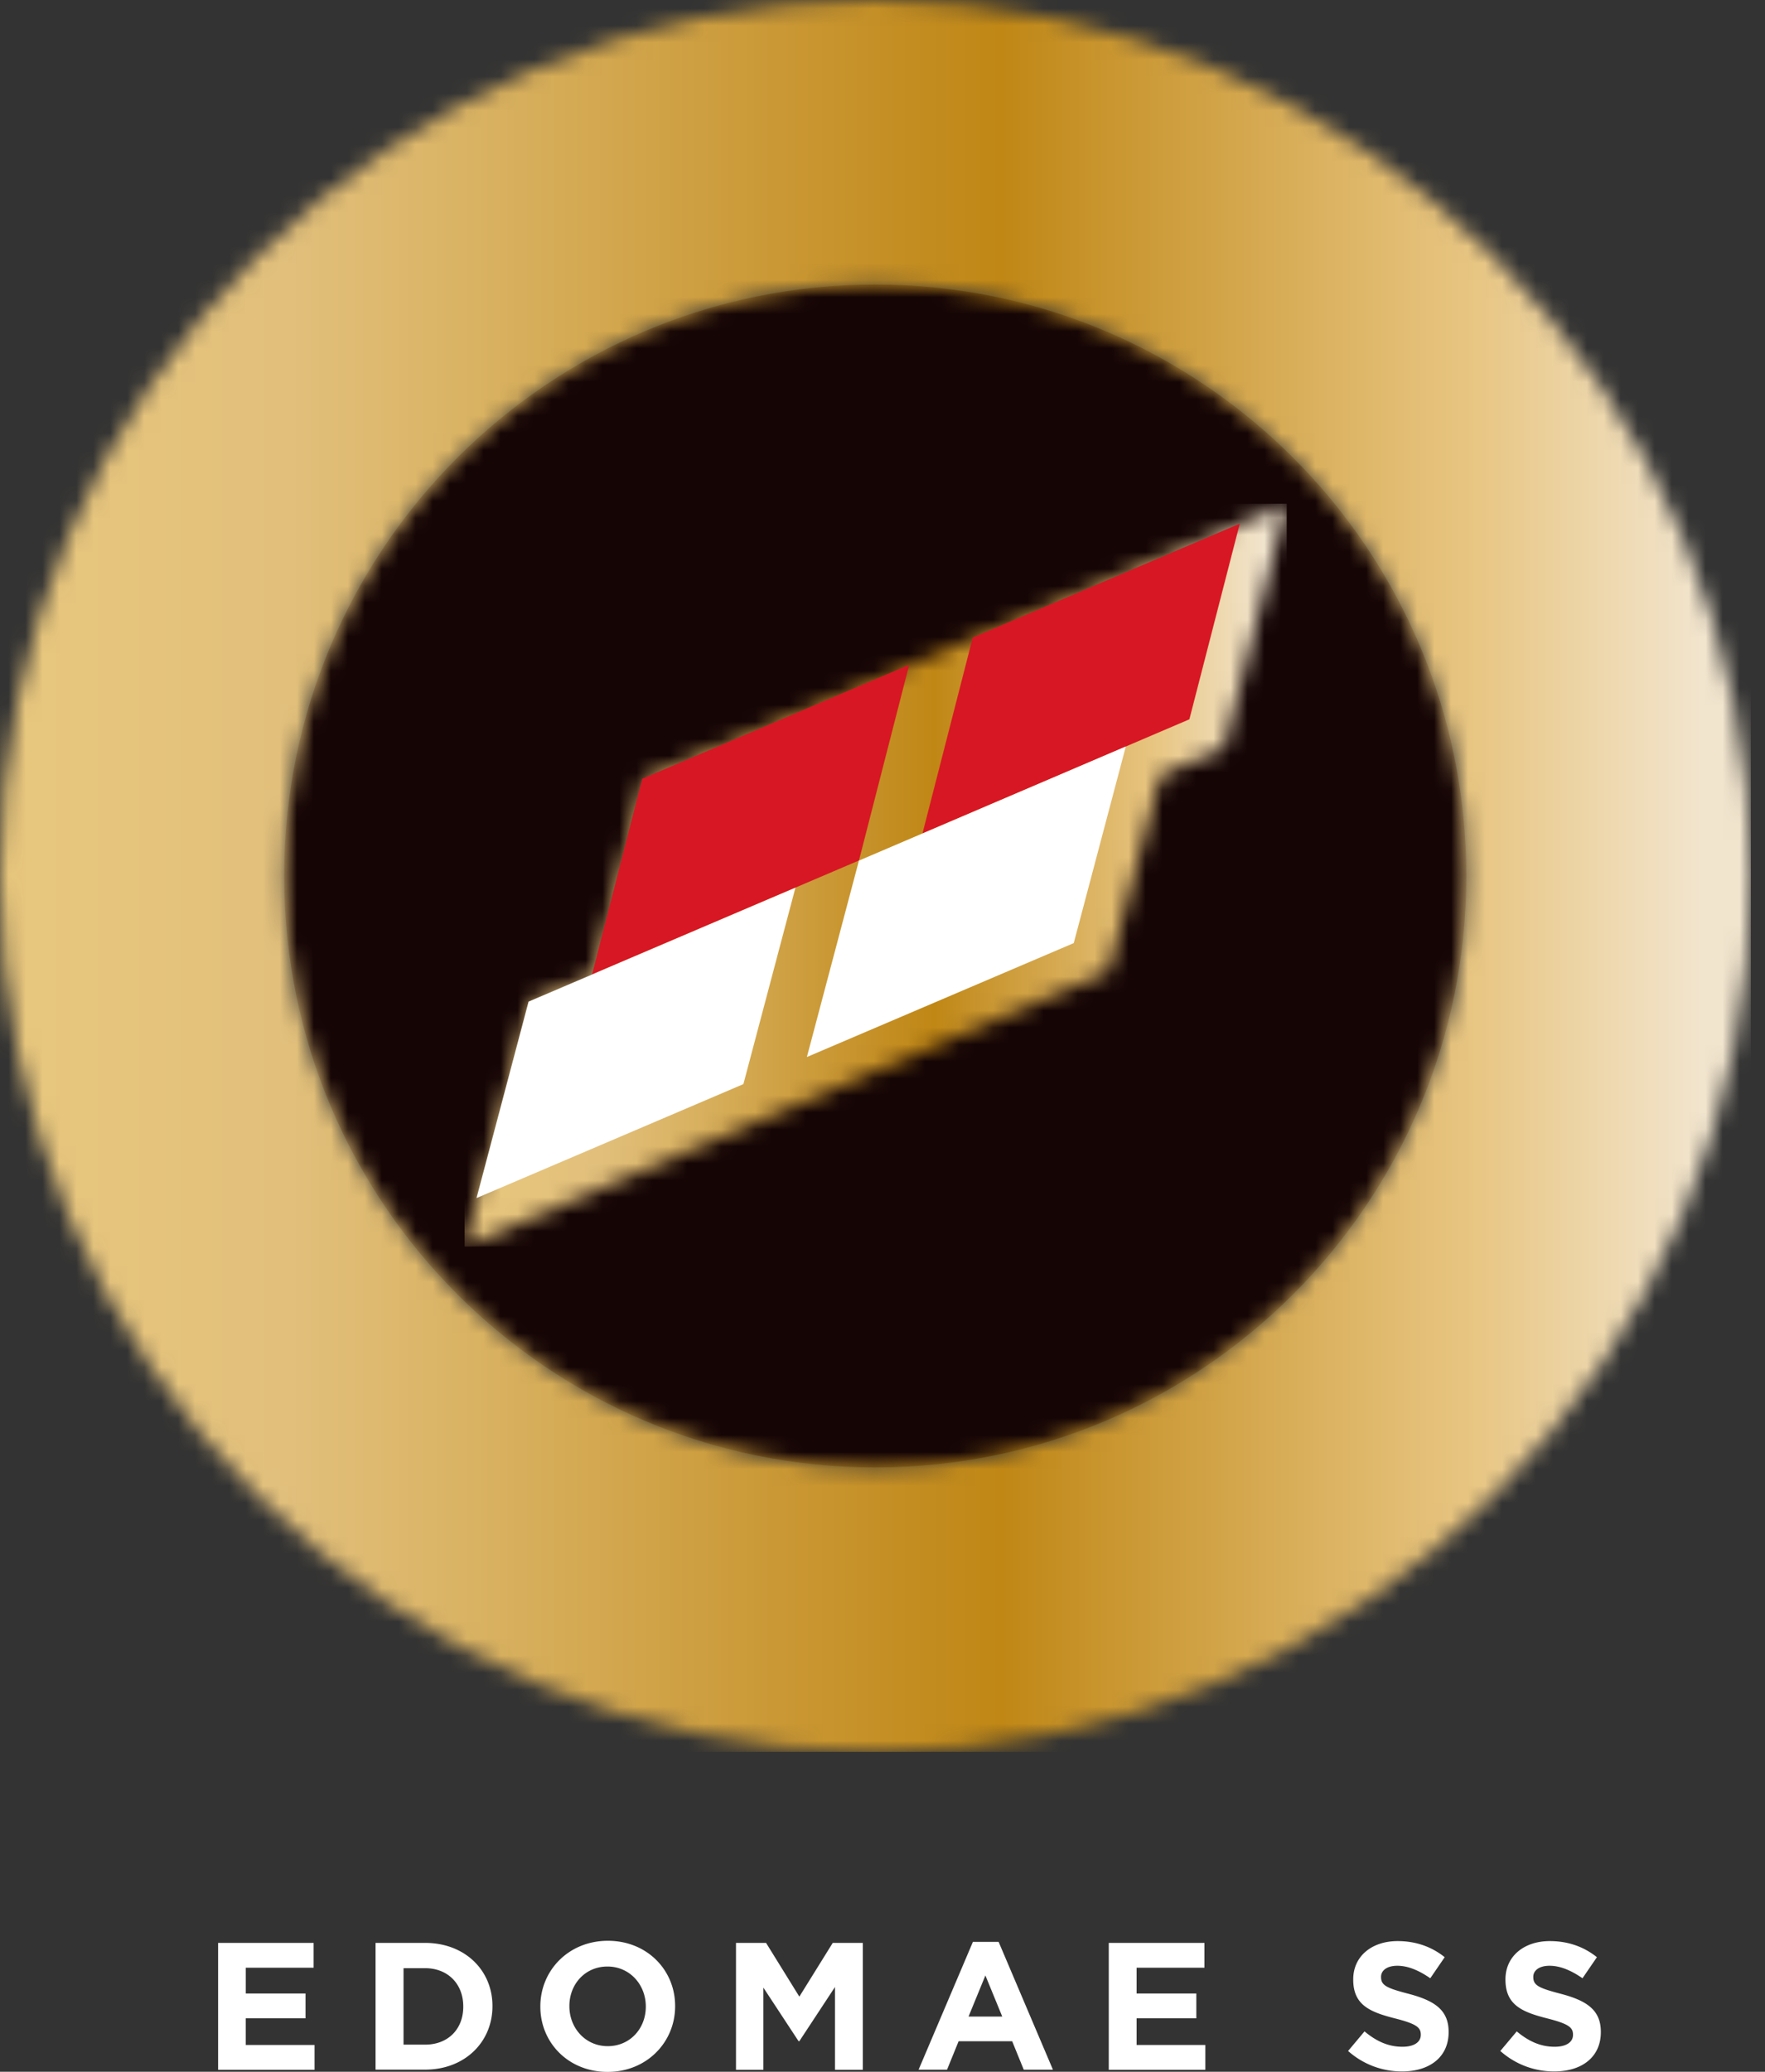
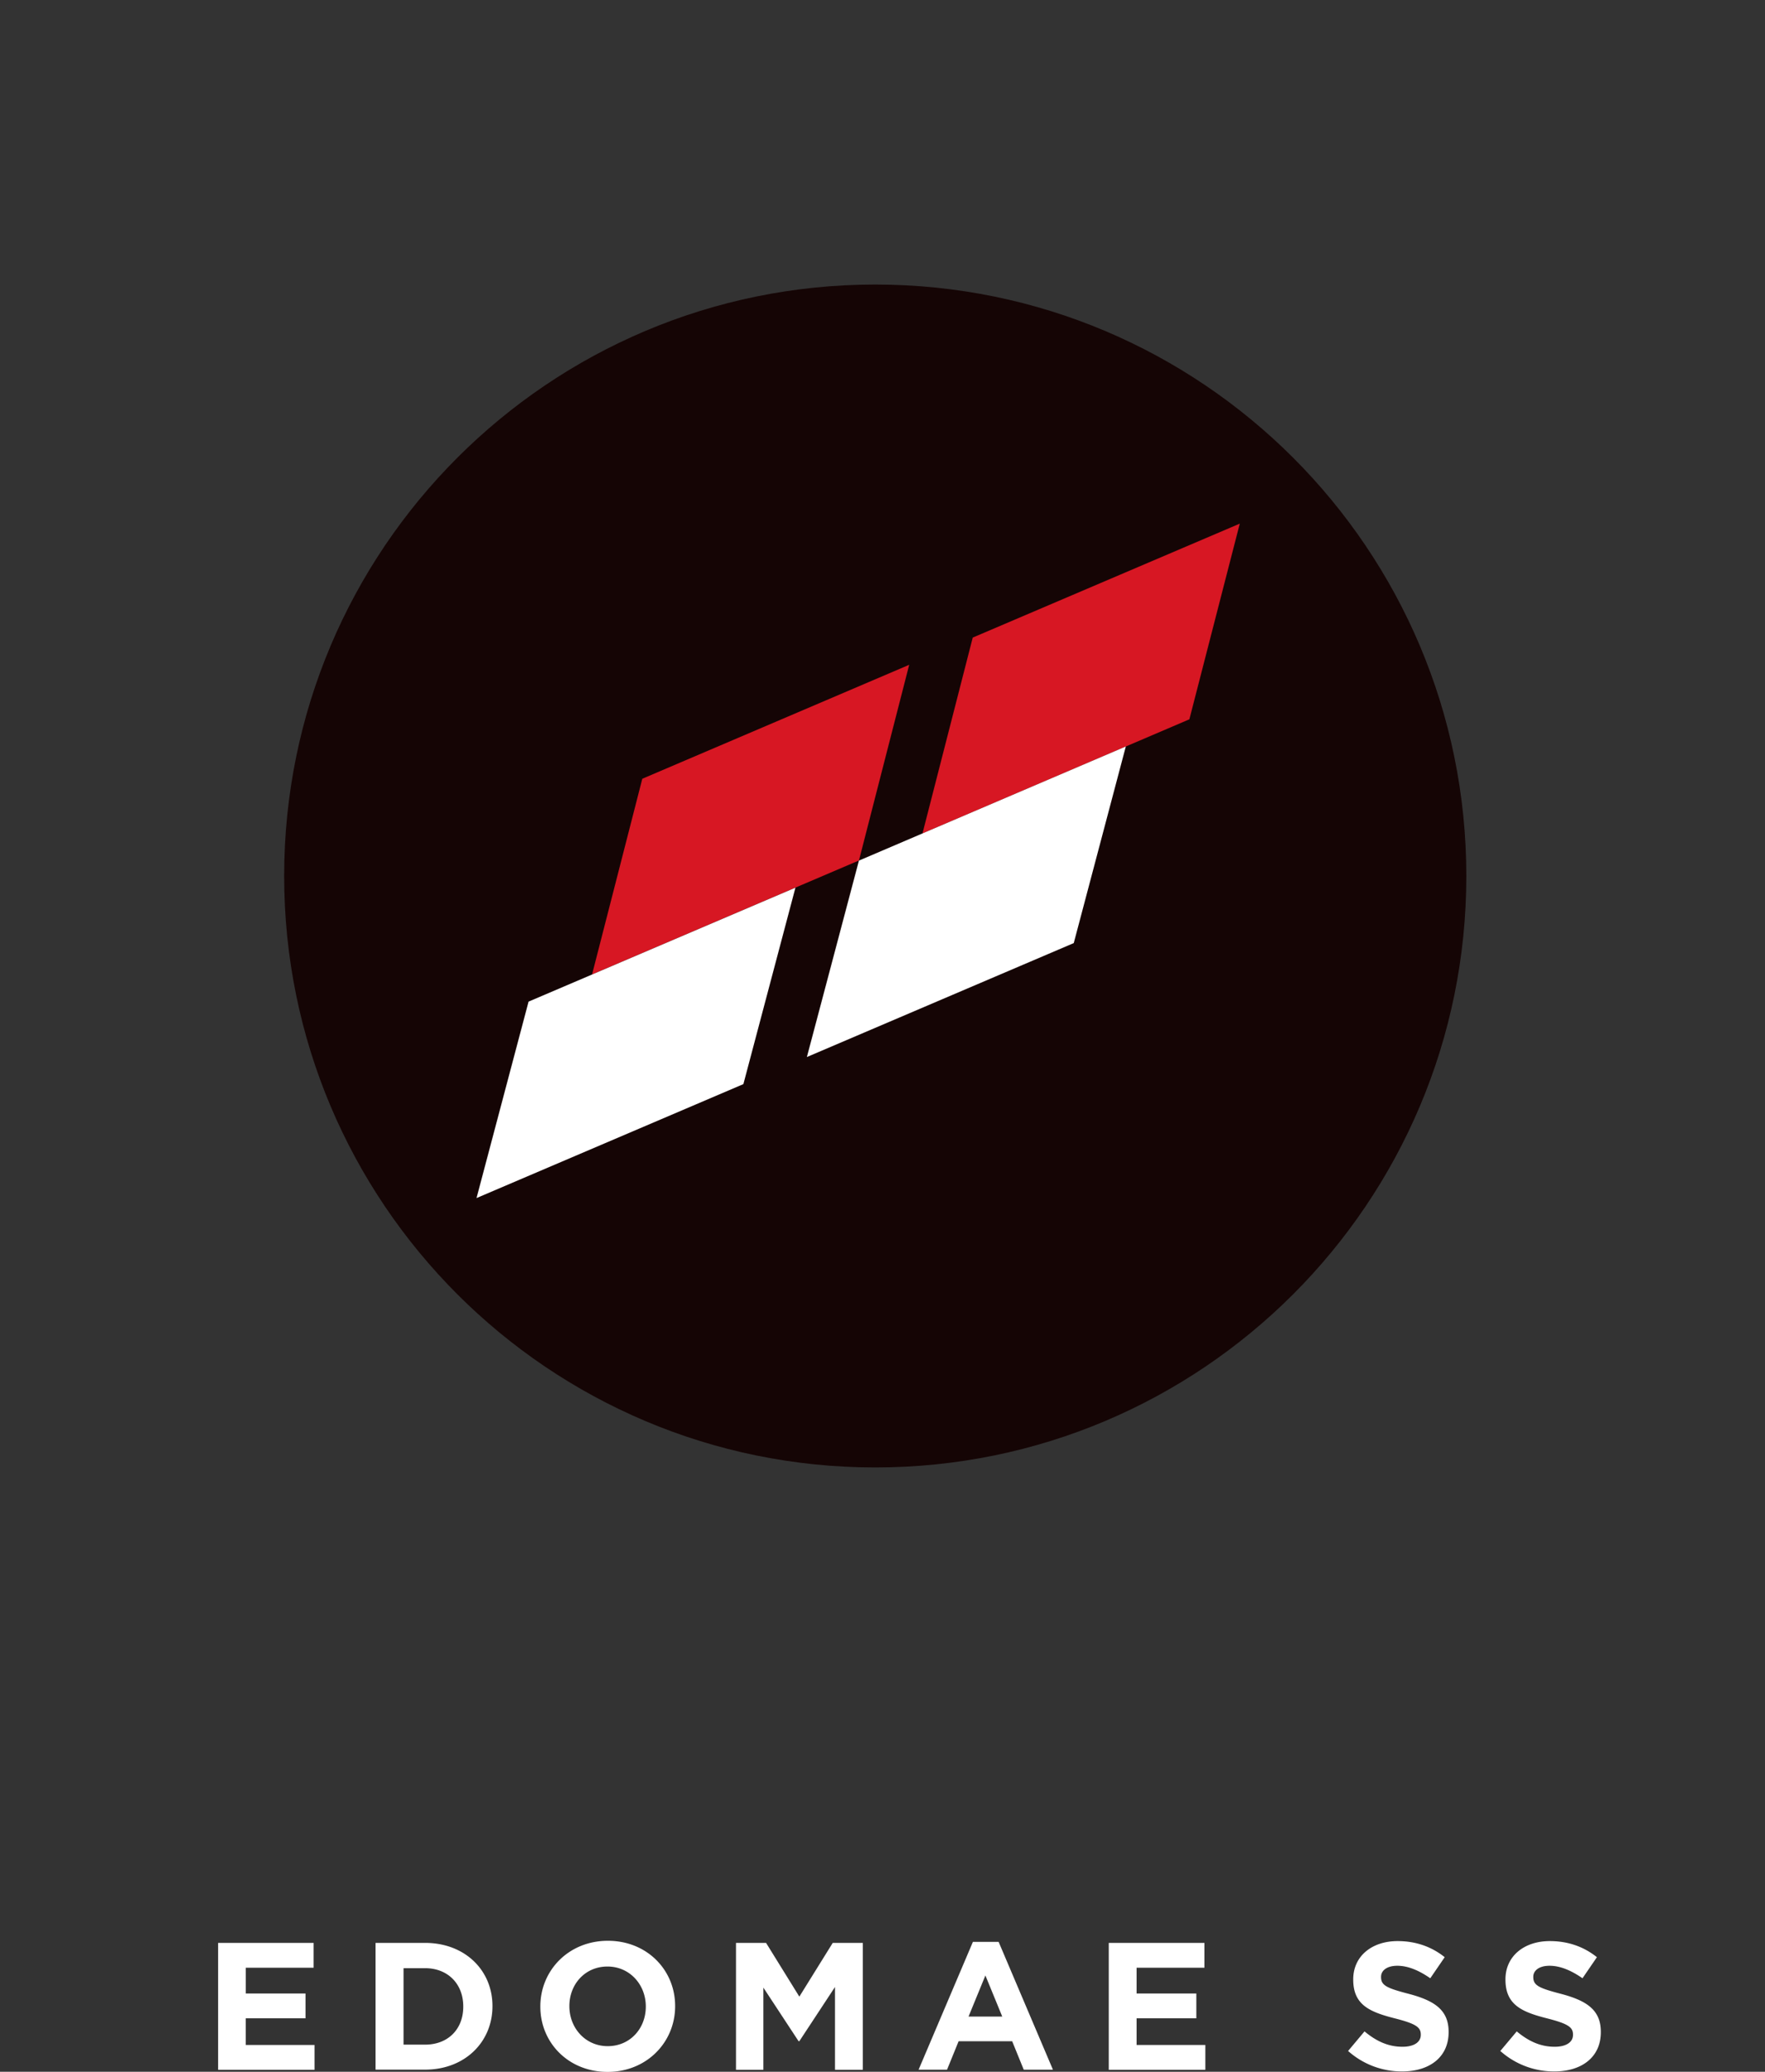
<svg xmlns="http://www.w3.org/2000/svg" width="104" height="122" fill="none">
  <rect width="100%" height="100%" fill="#333333" stroke="none" />
  <path d="M12.852 114.411h5.628v1.462h-3.997v1.516h3.519v1.463h-3.52v1.569h4.052v1.462h-5.682v-7.472zm9.278-.001h2.916c2.349 0 3.971 1.613 3.971 3.714v.018c0 2.101-1.622 3.732-3.971 3.732h-2.917v-7.473.009zm2.916 5.992c1.347 0 2.251-.904 2.251-2.234v-.017c0-1.321-.904-2.252-2.251-2.252h-1.268v4.503h1.268zm6.793-2.233v-.018c0-2.127 1.675-3.865 3.98-3.865 2.305 0 3.962 1.72 3.962 3.838v.018c0 2.119-1.675 3.865-3.98 3.865-2.305 0-3.962-1.72-3.962-3.838zm6.214 0v-.018c0-1.276-.94-2.349-2.26-2.349-1.321 0-2.243 1.046-2.243 2.322v.018c0 1.277.94 2.349 2.26 2.349 1.321 0 2.243-1.046 2.243-2.322zm5.314-3.758h1.773l1.96 3.164 1.967-3.164h1.773v7.472H49.2v-4.875l-2.1 3.191h-.045l-2.075-3.156v4.84h-1.613v-7.472zm13.961-.06h1.515l3.2 7.526h-1.72l-.682-1.675h-3.156l-.682 1.675h-1.676l3.2-7.526zm1.728 4.397l-.993-2.42-.993 2.42h1.986zm6.276-4.337h5.638v1.462h-3.998v1.516h3.52v1.463h-3.52v1.569h4.052v1.462h-5.692v-7.472zm14.095 6.373l.975-1.162c.674.559 1.374.905 2.234.905.674 0 1.082-.266 1.082-.701v-.017c0-.417-.257-.63-1.507-.949-1.507-.381-2.474-.798-2.474-2.287v-.018c0-1.356 1.09-2.251 2.616-2.251 1.09 0 2.02.345 2.774.948l-.85 1.241c-.666-.461-1.313-.736-1.942-.736-.63 0-.958.293-.958.648v.017c0 .488.32.647 1.614.984 1.516.399 2.367.94 2.367 2.243v.018c0 1.48-1.135 2.313-2.74 2.313a4.744 4.744 0 01-3.173-1.196m8.952 0l.975-1.162c.673.559 1.374.905 2.233.905.674 0 1.082-.266 1.082-.701v-.017c0-.417-.257-.63-1.507-.949-1.507-.381-2.473-.798-2.473-2.287v-.018c0-1.356 1.09-2.251 2.615-2.251 1.09 0 2.02.345 2.774.948l-.85 1.241c-.665-.461-1.313-.736-1.942-.736-.63 0-.957.293-.957.648v.017c0 .488.319.647 1.613.984 1.516.399 2.367.94 2.367 2.243v.018c0 1.48-1.135 2.313-2.74 2.313a4.744 4.744 0 01-3.173-1.196" fill="#fff" />
  <path d="M16.744 51.585c0-19.236 15.592-34.829 34.828-34.829 19.236 0 34.829 15.593 34.829 34.829 0 19.235-15.593 34.828-34.829 34.828S16.744 70.82 16.744 51.585z" fill="#150505" />
  <mask id="a" style="mask-type:luminance" maskUnits="userSpaceOnUse" x="0" y="0" width="104" height="104">
-     <path d="M16.754 51.582c0-19.2 15.628-34.828 34.828-34.828 19.2 0 34.829 15.628 34.829 34.828 0 19.2-15.628 34.829-34.829 34.829-19.2 0-34.828-15.628-34.828-34.829zM0 51.582c0 28.446 23.136 51.583 51.582 51.583s51.583-23.137 51.583-51.583C103.165 23.136 80.028 0 51.582 0 23.136 0 0 23.136 0 51.582z" fill="#fff" />
-   </mask>
+     </mask>
  <g mask="url(#a)">
    <path d="M103.165 0H0v103.165h103.165V0z" fill="url(#paint0_linear_28_1524)" />
  </g>
  <mask id="b" style="mask-type:luminance" maskUnits="userSpaceOnUse" x="27" y="29" width="49" height="45">
-     <path d="M37.905 45.847l-2.96 11.523-3.742 1.587-3.829 14.458L65.305 57.23l3.067-11.569 3.741-1.595 3.705-14.405-37.913 16.187z" fill="#fff" />
-   </mask>
+     </mask>
  <g mask="url(#b)">
    <path d="M75.818 29.66H27.374v43.746h48.444V29.66z" fill="url(#paint1_linear_28_1524)" />
  </g>
  <path d="M50.612 50.671l-15.725 6.71 2.96-11.523 15.726-6.71-2.96 11.523zm19.47-8.313l-15.726 6.72 2.961-11.533 15.735-6.71-2.97 11.523z" fill="#D71723" />
  <path d="M43.803 63.84l-15.725 6.71 3.067-11.568 15.725-6.71-3.067 11.567zm19.467-8.305l-15.726 6.71 3.067-11.567 15.726-6.72-3.068 11.578z" fill="#fff" />
  <defs>
    <linearGradient id="paint0_linear_28_1524" x1="-2.818" y1="48.065" x2="100.348" y2="48.065" gradientUnits="userSpaceOnUse">
      <stop stop-color="#E9C87D" />
      <stop offset=".19" stop-color="#E2C07C" />
      <stop offset=".3" stop-color="#D9B262" />
      <stop offset=".54" stop-color="#C48E23" />
      <stop offset=".6" stop-color="#C08715" />
      <stop offset=".64" stop-color="#C69127" />
      <stop offset=".87" stop-color="#E8C683" />
      <stop offset="1" stop-color="#F2E5CE" />
    </linearGradient>
    <linearGradient id="paint1_linear_28_1524" x1="26.022" y1="48.359" x2="74.47" y2="48.359" gradientUnits="userSpaceOnUse">
      <stop stop-color="#E9C87D" />
      <stop offset=".19" stop-color="#E2C07C" />
      <stop offset=".3" stop-color="#D9B262" />
      <stop offset=".54" stop-color="#C48E23" />
      <stop offset=".6" stop-color="#C08715" />
      <stop offset=".64" stop-color="#C69127" />
      <stop offset=".87" stop-color="#E8C683" />
      <stop offset="1" stop-color="#F2E5CE" />
    </linearGradient>
  </defs>
</svg>